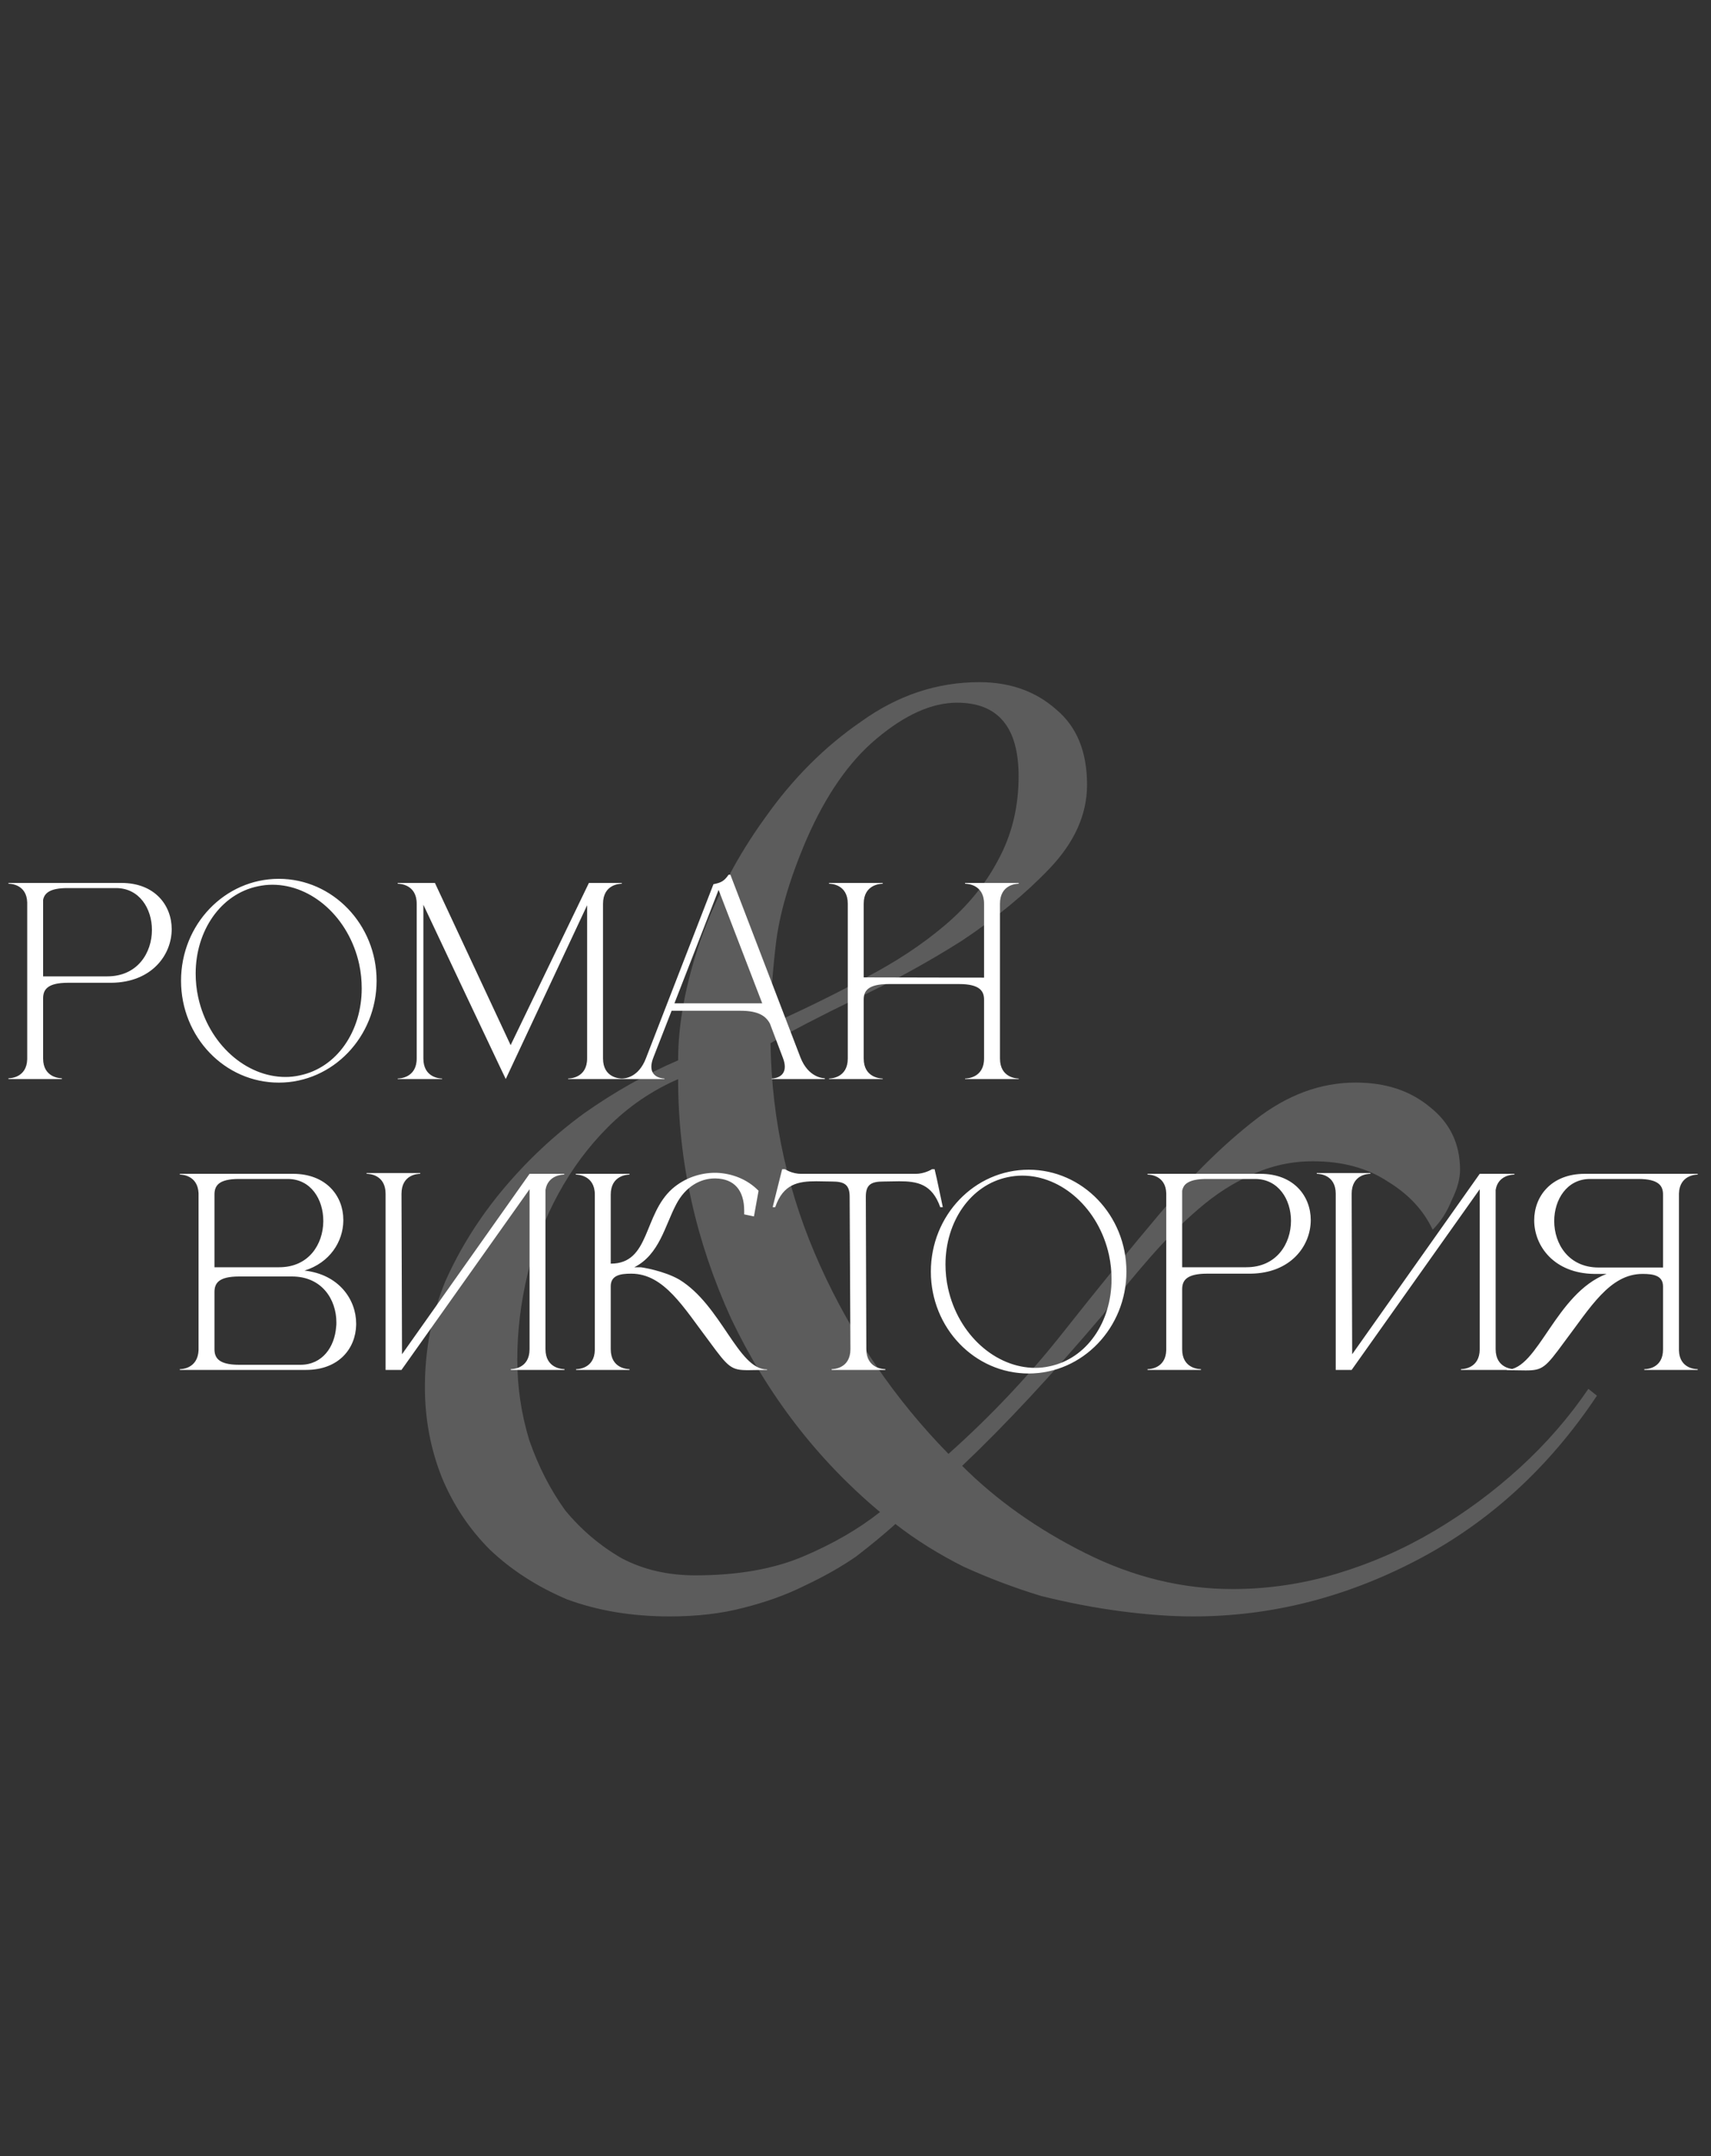
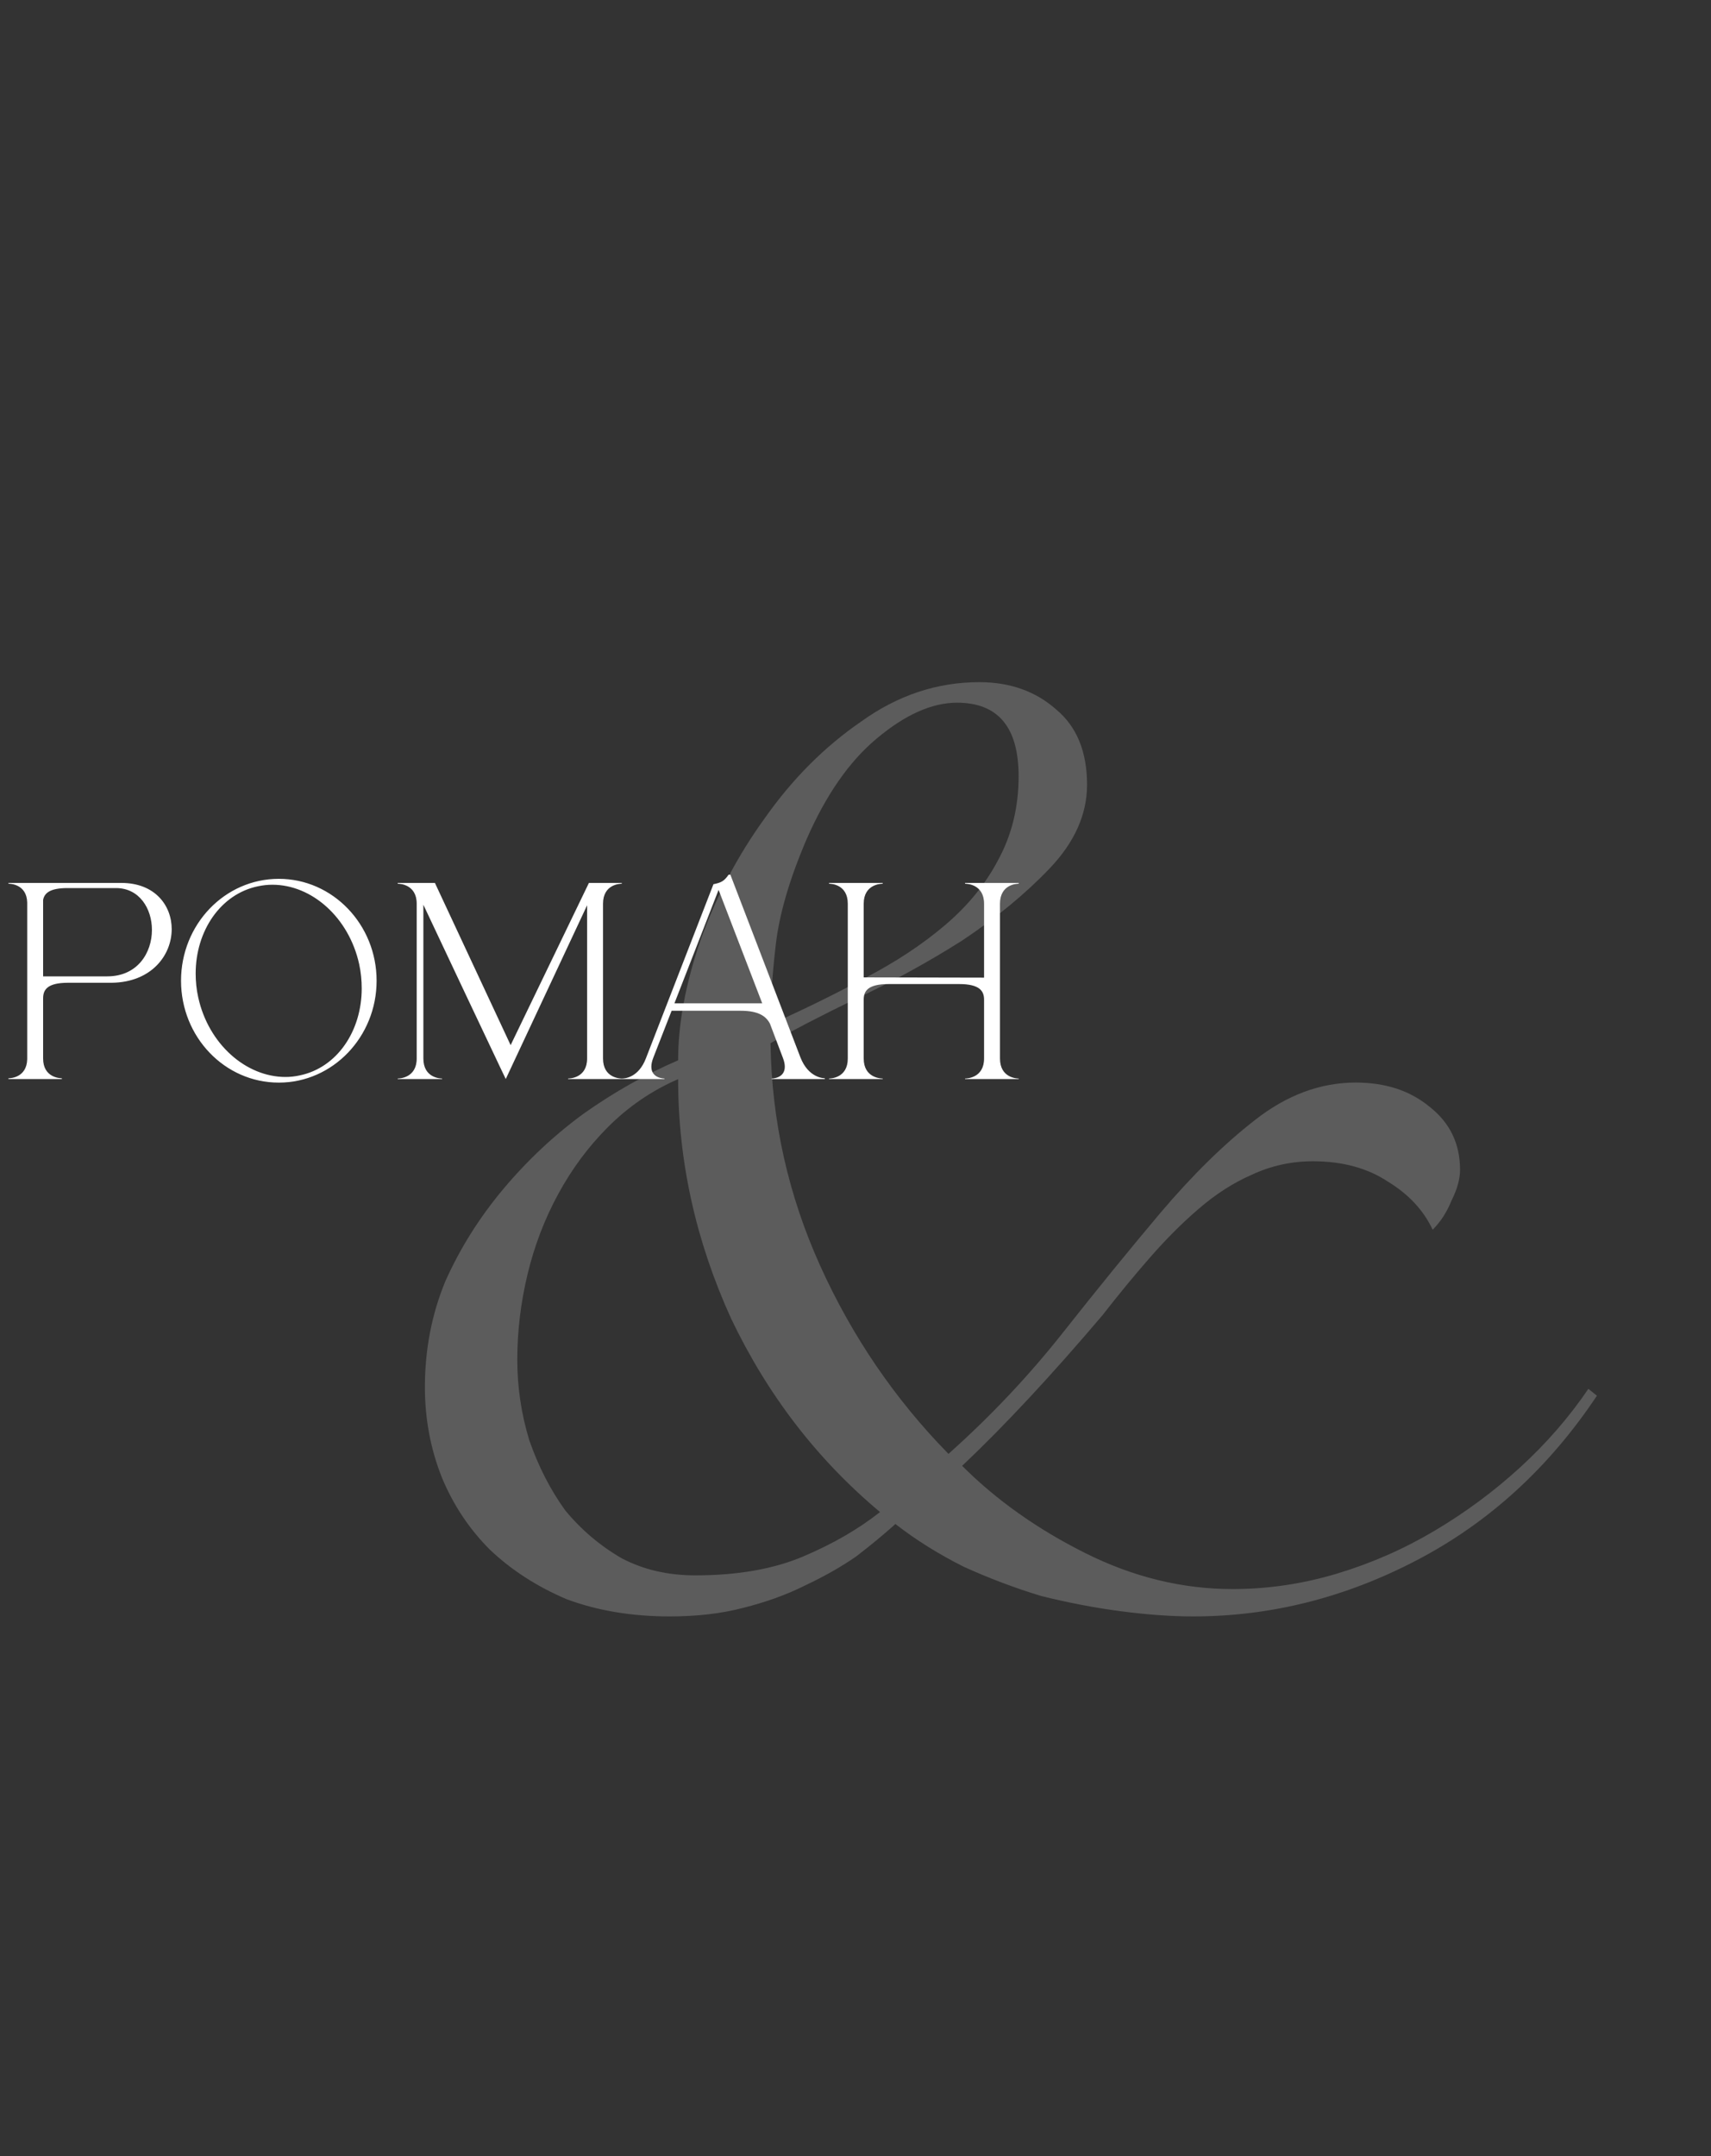
<svg xmlns="http://www.w3.org/2000/svg" width="300" height="378" viewBox="0 0 300 378" fill="none">
  <rect x="0" y="0" width="300" height="378" fill="#333333" stroke="none" />
  <path d="M280 244.7C271.6 257.3 261.1 266.9 248.5 273.5C235.9 280.1 222.8 283.4 209.2 283.4C205.4 283.4 201.2 283.1 196.6 282.5C192 281.9 187.3 281 182.5 279.8C177.9 278.4 173.4 276.7 169 274.7C164.6 272.5 160.6 270 157 267.2C155 269 152.7 270.9 150.1 272.9C147.5 274.7 144.5 276.4 141.1 278C137.9 279.6 134.3 280.9 130.3 281.9C126.5 282.9 122.2 283.4 117.4 283.4C110.8 283.4 104.8 282.4 99.4 280.4C94.2 278.2 89.7 275.3 85.9 271.7C82.3 268.1 79.5 263.9 77.5 259.1C75.5 254.1 74.5 248.8 74.5 243.2C74.5 236.6 75.7 230.4 78.1 224.6C80.7 218.8 84.1 213.4 88.3 208.4C92.5 203.4 97.2 199 102.4 195.2C107.8 191.4 113.3 188.3 118.9 185.9C118.9 179.5 120.2 172.5 122.8 164.9C125.6 157.1 129.4 149.9 134.2 143.3C139 136.5 144.6 130.9 151 126.5C157.4 121.9 164.3 119.6 171.7 119.6C177.1 119.6 181.6 121.2 185.2 124.4C188.8 127.4 190.6 131.8 190.6 137.6C190.6 142.8 188.4 147.7 184 152.3C179.8 156.7 174.7 160.9 168.7 164.9C162.7 168.7 156.5 172.1 150.1 175.1C143.9 178.1 138.9 180.7 135.1 182.9C135.3 196.5 138.2 209.5 143.8 221.9C149.4 234.3 156.9 245.3 166.3 254.9C173.7 248.3 180.4 241.2 186.4 233.6C192.4 226 198.1 219 203.5 212.6C209.1 206 214.6 200.6 220 196.4C225.6 192 231.5 189.8 237.7 189.8C242.9 189.8 247.2 191.2 250.6 194C254.2 196.8 256 200.5 256 205.1C256 206.7 255.5 208.5 254.5 210.5C253.7 212.5 252.6 214.2 251.2 215.6C249.6 212.2 247 209.4 243.4 207.2C239.8 204.8 235.4 203.6 230.2 203.6C226.4 203.6 222.8 204.4 219.4 206C216.2 207.4 213.1 209.4 210.1 212C207.3 214.4 204.5 217.2 201.7 220.4C198.9 223.6 196.1 227 193.3 230.6C184.3 241.2 176.1 250 168.7 257C174.7 263 181.9 268.1 190.3 272.3C198.7 276.5 207.3 278.6 216.1 278.6C222.3 278.6 228.4 277.7 234.4 275.9C240.4 274.1 246.1 271.6 251.5 268.4C256.9 265.2 261.9 261.5 266.5 257.3C271.1 253.1 275.1 248.5 278.5 243.5L280 244.7ZM178.6 136.1C178.6 127.5 175 123.2 167.8 123.2C163.4 123.2 158.7 125.3 153.7 129.5C148.9 133.5 144.8 139.4 141.4 147.2C138.4 154.2 136.6 160.4 136 165.8C135.4 171 135.1 175.6 135.1 179.6C140.9 177 146.4 174.3 151.6 171.5C157 168.7 161.7 165.6 165.7 162.2C169.7 158.8 172.8 155 175 150.8C177.4 146.4 178.6 141.5 178.6 136.1ZM90.7 238.4C90.7 243.2 91.4 247.9 92.8 252.5C94.4 257.1 96.5 261.2 99.1 264.8C101.9 268.2 105.2 271 109 273.2C112.8 275.2 117.1 276.2 121.9 276.2C129.3 276.2 135.6 275.1 140.8 272.9C146 270.7 150.5 268.1 154.3 265.1C143.3 255.9 134.6 244.6 128.2 231.2C122 217.6 118.9 203.6 118.9 189.2C114.3 191.2 110.2 194 106.6 197.6C103.2 201 100.3 204.9 97.9 209.3C95.5 213.7 93.7 218.4 92.5 223.4C91.3 228.4 90.7 233.4 90.7 238.4Z" fill="white" fill-opacity="0.2" />
-   <path d="M18.81 171.18C24.12 171.18 26.64 167.04 26.64 163.035C26.64 159.3 24.435 155.7 20.34 155.7H11.835C8.73 155.7 7.785 156.6 7.56 157.77V171.18H18.81ZM10.845 189.18H1.485V189.045H1.53C1.8 189.045 4.68 188.955 4.77 185.715V158.22C4.68 155.025 1.8 154.935 1.53 154.935H1.485V154.8H21.285C27.18 154.8 30.105 158.76 30.105 162.9C30.105 167.445 26.595 172.215 19.575 172.305H11.925C8.235 172.305 7.56 173.565 7.56 175.05V185.58C7.56 188.955 10.53 189.045 10.845 189.045V189.18ZM48.887 154.08C58.337 154.08 66.032 162.09 66.032 171.945C66.032 181.8 58.337 189.81 48.887 189.81C39.392 189.81 31.742 181.8 31.742 171.945C31.742 162.09 39.392 154.08 48.887 154.08ZM45.242 155.385C38.672 156.735 34.307 163.215 34.307 170.685C34.307 172.035 34.442 173.475 34.757 174.87C36.557 183.06 43.127 188.82 50.057 188.82C50.867 188.82 51.722 188.73 52.532 188.55C59.102 187.2 63.422 180.765 63.422 173.295C63.422 171.9 63.287 170.46 62.972 169.02C61.172 160.875 54.692 155.115 47.762 155.115C46.907 155.115 46.097 155.205 45.242 155.385ZM73.062 158.445C73.062 155.025 70.047 154.935 69.732 154.935V154.8H76.257L89.532 183.24L103.257 154.8H109.017V154.935C108.702 154.935 105.732 155.025 105.732 158.445V185.58C105.732 189 108.702 189.09 109.017 189.09V189.18H99.612V189.09C99.927 189.09 102.942 189 102.942 185.58V158.715C98.532 168.12 89.307 187.83 88.677 189.18L87.687 187.11C85.032 181.485 77.877 166.41 74.232 158.625V185.58C74.232 189 77.202 189.09 77.517 189.09V189.18H69.732V189.09C70.047 189.09 73.062 189 73.062 185.58V158.445ZM144.624 189.18H135.309V189.09C135.444 189.09 137.604 189.045 137.604 187.02C137.604 186.615 137.514 186.075 137.244 185.4L134.994 179.46C134.319 178.2 133.059 177.21 129.864 177.21H117.759L114.564 185.4C114.294 186.075 114.204 186.615 114.204 187.02C114.204 189.045 116.364 189.09 116.499 189.09V189.18H109.029V189.09H109.074C109.524 189.09 111.954 188.955 113.259 185.535L125.094 155.025C126.399 154.755 126.939 154.53 127.749 153.36H128.064L140.349 185.4C141.744 188.955 144.354 189.045 144.624 189.045V189.18ZM133.644 175.905L125.994 156.015L118.254 175.905H133.644ZM148.647 158.445C148.647 155.025 145.677 154.935 145.362 154.935V154.8H154.767V154.935C154.452 154.935 151.437 155.025 151.437 158.445V171.36L172.542 171.405V158.445C172.542 155.025 169.527 154.935 169.212 154.935V154.8H178.617V154.935C178.302 154.935 175.332 155.025 175.332 158.445V185.58C175.332 189 178.302 189.09 178.617 189.09V189.18H169.212V189.09C169.527 189.09 172.542 189 172.542 185.58V175.275C172.542 173.79 171.822 172.53 168.177 172.53H155.802C152.112 172.53 151.437 173.79 151.437 175.275V185.58C151.437 189 154.452 189.09 154.767 189.09V189.18H145.362V189.09C145.677 189.09 148.647 189 148.647 185.58V158.445Z" fill="white" />
-   <path d="M37.605 222.18H48.945C54.165 222.18 56.64 218.13 56.685 214.17V214.035C56.685 210.3 54.525 206.7 50.43 206.7H41.925C38.28 206.7 37.605 207.915 37.605 209.445V222.18ZM37.605 226.545V236.535C37.605 238.02 38.28 239.28 41.925 239.28H52.68C56.55 239.28 58.665 236.13 58.935 232.665C58.98 232.395 58.98 232.125 58.98 231.855C58.98 227.85 56.46 223.8 51.195 223.8H41.925C38.28 223.8 37.605 225.015 37.605 226.545ZM34.815 236.715V209.22C34.68 206.025 31.845 205.935 31.575 205.935H31.53V205.8H51.375C57.225 205.8 60.195 209.715 60.195 213.855V214.035C60.15 217.68 57.855 221.37 53.4 222.765C59.43 223.44 62.445 227.85 62.445 232.035V232.305C62.355 236.4 59.43 240.18 53.67 240.18H31.53V240.045H31.575C31.845 240.045 34.68 239.955 34.815 236.715ZM67.607 209.31C67.607 205.935 64.727 205.8 64.322 205.8H64.277V205.665H73.682V205.8H73.637C73.232 205.8 70.397 205.935 70.397 209.31L70.487 237.435L92.852 205.8H98.927V205.935H98.882C98.612 205.935 96.047 206.025 95.642 208.635V236.535C95.642 239.955 98.657 240.045 98.972 240.045V240.18H89.567V240.045C89.882 240.045 92.852 239.955 92.852 236.535V208.5L70.397 240.18H67.607V209.31ZM104.294 209.445C104.294 206.025 101.279 205.935 100.964 205.935V205.8H110.369V205.935C110.054 205.935 107.084 206.025 107.084 209.445V221.55C114.014 221.55 112.754 212.955 117.884 208.41C119.999 206.565 122.699 205.62 125.399 205.62H125.579C128.279 205.71 130.979 206.7 133.004 208.77L132.194 213.27L130.484 212.91V212.28C130.484 208.68 128.729 206.655 125.444 206.61H125.309C122.879 206.61 120.224 207.96 118.559 211.155C116.579 214.89 115.634 219.93 111.224 222.18H112.304C112.484 222.18 116.354 222.765 119.099 224.34C126.479 228.84 129.404 240.09 134.444 240.09H134.489V240.18C133.094 240.18 132.014 240.225 131.159 240.225C128.189 240.225 127.694 239.73 124.364 235.185C119.864 229.245 116.444 223.305 110.684 223.305H110.639C108.794 223.305 107.084 223.575 107.084 225.51V236.535C107.084 239.955 110.054 240.045 110.369 240.045V240.18H101.009V240.045H101.054C101.324 240.045 104.204 239.955 104.294 236.715V209.445ZM155.229 240.18H145.824V240.045C146.139 240.045 149.109 239.955 149.109 236.535L148.974 209.805C148.974 207.645 147.984 207.15 145.869 207.15L143.124 207.105C139.974 207.105 137.319 207.555 135.924 211.65H135.474L137.139 204.99H137.634C137.634 204.99 138.849 205.8 140.424 205.8H160.584C162.159 205.8 163.419 204.99 163.419 204.99H163.869C164.409 207.195 164.814 209.4 165.309 211.65H164.859C163.419 207.555 160.809 207.105 157.659 207.105L154.914 207.15C152.799 207.15 151.809 207.645 151.809 209.805L151.899 236.535C151.899 239.955 154.914 240.045 155.229 240.045V240.18ZM180.357 205.08C189.807 205.08 197.502 213.09 197.502 222.945C197.502 232.8 189.807 240.81 180.357 240.81C170.862 240.81 163.212 232.8 163.212 222.945C163.212 213.09 170.862 205.08 180.357 205.08ZM176.712 206.385C170.142 207.735 165.777 214.215 165.777 221.685C165.777 223.035 165.912 224.475 166.227 225.87C168.027 234.06 174.597 239.82 181.527 239.82C182.337 239.82 183.192 239.73 184.002 239.55C190.572 238.2 194.892 231.765 194.892 224.295C194.892 222.9 194.757 221.46 194.442 220.02C192.642 211.875 186.162 206.115 179.232 206.115C178.377 206.115 177.567 206.205 176.712 206.385ZM218.527 222.18C223.837 222.18 226.357 218.04 226.357 214.035C226.357 210.3 224.152 206.7 220.057 206.7H211.552C208.447 206.7 207.502 207.6 207.277 208.77V222.18H218.527ZM210.562 240.18H201.202V240.045H201.247C201.517 240.045 204.397 239.955 204.487 236.715V209.22C204.397 206.025 201.517 205.935 201.247 205.935H201.202V205.8H221.002C226.897 205.8 229.822 209.76 229.822 213.9C229.822 218.445 226.312 223.215 219.292 223.305H211.642C207.952 223.305 207.277 224.565 207.277 226.05V236.58C207.277 239.955 210.247 240.045 210.562 240.045V240.18ZM234.204 209.31C234.204 205.935 231.324 205.8 230.919 205.8H230.874V205.665H240.279V205.8H240.234C239.829 205.8 236.994 205.935 236.994 209.31L237.084 237.435L259.449 205.8H265.524V205.935H265.479C265.209 205.935 262.644 206.025 262.239 208.635V236.535C262.239 239.955 265.254 240.045 265.569 240.045V240.18H256.164V240.045C256.479 240.045 259.449 239.955 259.449 236.535V208.5L236.994 240.18H234.204V209.31ZM291.59 222.225V209.445C291.59 207.96 290.915 206.7 287.225 206.7H278.81C274.715 206.7 272.51 210.345 272.51 214.08C272.51 218.085 275.03 222.225 280.295 222.225H291.59ZM267.515 240.27L264.185 240.225V240.135H264.23C269.675 240.135 272.735 226.77 281.69 223.35H279.53C272.51 223.26 269 218.49 269 213.945C269 209.76 271.97 205.8 277.865 205.8H297.665V205.935H297.62C297.35 205.935 294.47 206.025 294.38 209.265V236.76C294.47 239.91 297.215 240.045 297.62 240.045H297.665V240.18H288.305V240.045H288.35C288.755 240.045 291.59 239.91 291.59 236.58V225.555C291.59 223.62 289.88 223.35 288.035 223.35H287.99C282.23 223.35 278.81 229.29 274.31 235.23C270.98 239.775 270.485 240.27 267.515 240.27Z" fill="white" />
+   <path d="M18.81 171.18C24.12 171.18 26.64 167.04 26.64 163.035C26.64 159.3 24.435 155.7 20.34 155.7H11.835C8.73 155.7 7.785 156.6 7.56 157.77V171.18H18.81ZM10.845 189.18H1.485V189.045H1.53C1.8 189.045 4.68 188.955 4.77 185.715V158.22C4.68 155.025 1.8 154.935 1.53 154.935H1.485V154.8H21.285C27.18 154.8 30.105 158.76 30.105 162.9C30.105 167.445 26.595 172.215 19.575 172.305H11.925C8.235 172.305 7.56 173.565 7.56 175.05V185.58C7.56 188.955 10.53 189.045 10.845 189.045V189.18ZM48.887 154.08C58.337 154.08 66.032 162.09 66.032 171.945C66.032 181.8 58.337 189.81 48.887 189.81C39.392 189.81 31.742 181.8 31.742 171.945C31.742 162.09 39.392 154.08 48.887 154.08ZM45.242 155.385C38.672 156.735 34.307 163.215 34.307 170.685C34.307 172.035 34.442 173.475 34.757 174.87C36.557 183.06 43.127 188.82 50.057 188.82C50.867 188.82 51.722 188.73 52.532 188.55C59.102 187.2 63.422 180.765 63.422 173.295C63.422 171.9 63.287 170.46 62.972 169.02C61.172 160.875 54.692 155.115 47.762 155.115C46.907 155.115 46.097 155.205 45.242 155.385ZM73.062 158.445C73.062 155.025 70.047 154.935 69.732 154.935V154.8H76.257L89.532 183.24L103.257 154.8H109.017V154.935C108.702 154.935 105.732 155.025 105.732 158.445V185.58C105.732 189 108.702 189.09 109.017 189.09V189.18H99.612V189.09C99.927 189.09 102.942 189 102.942 185.58V158.715C98.532 168.12 89.307 187.83 88.677 189.18L87.687 187.11C85.032 181.485 77.877 166.41 74.232 158.625V185.58C74.232 189 77.202 189.09 77.517 189.09V189.18H69.732V189.09C70.047 189.09 73.062 189 73.062 185.58V158.445ZM144.624 189.18H135.309V189.09C135.444 189.09 137.604 189.045 137.604 187.02C137.604 186.615 137.514 186.075 137.244 185.4L134.994 179.46C134.319 178.2 133.059 177.21 129.864 177.21H117.759L114.564 185.4C114.294 186.075 114.204 186.615 114.204 187.02C114.204 189.045 116.364 189.09 116.499 189.09V189.18H109.029V189.09H109.074C109.524 189.09 111.954 188.955 113.259 185.535L125.094 155.025C126.399 154.755 126.939 154.53 127.749 153.36H128.064L140.349 185.4C141.744 188.955 144.354 189.045 144.624 189.045V189.18ZM133.644 175.905L125.994 156.015L118.254 175.905H133.644M148.647 158.445C148.647 155.025 145.677 154.935 145.362 154.935V154.8H154.767V154.935C154.452 154.935 151.437 155.025 151.437 158.445V171.36L172.542 171.405V158.445C172.542 155.025 169.527 154.935 169.212 154.935V154.8H178.617V154.935C178.302 154.935 175.332 155.025 175.332 158.445V185.58C175.332 189 178.302 189.09 178.617 189.09V189.18H169.212V189.09C169.527 189.09 172.542 189 172.542 185.58V175.275C172.542 173.79 171.822 172.53 168.177 172.53H155.802C152.112 172.53 151.437 173.79 151.437 175.275V185.58C151.437 189 154.452 189.09 154.767 189.09V189.18H145.362V189.09C145.677 189.09 148.647 189 148.647 185.58V158.445Z" fill="white" />
</svg>